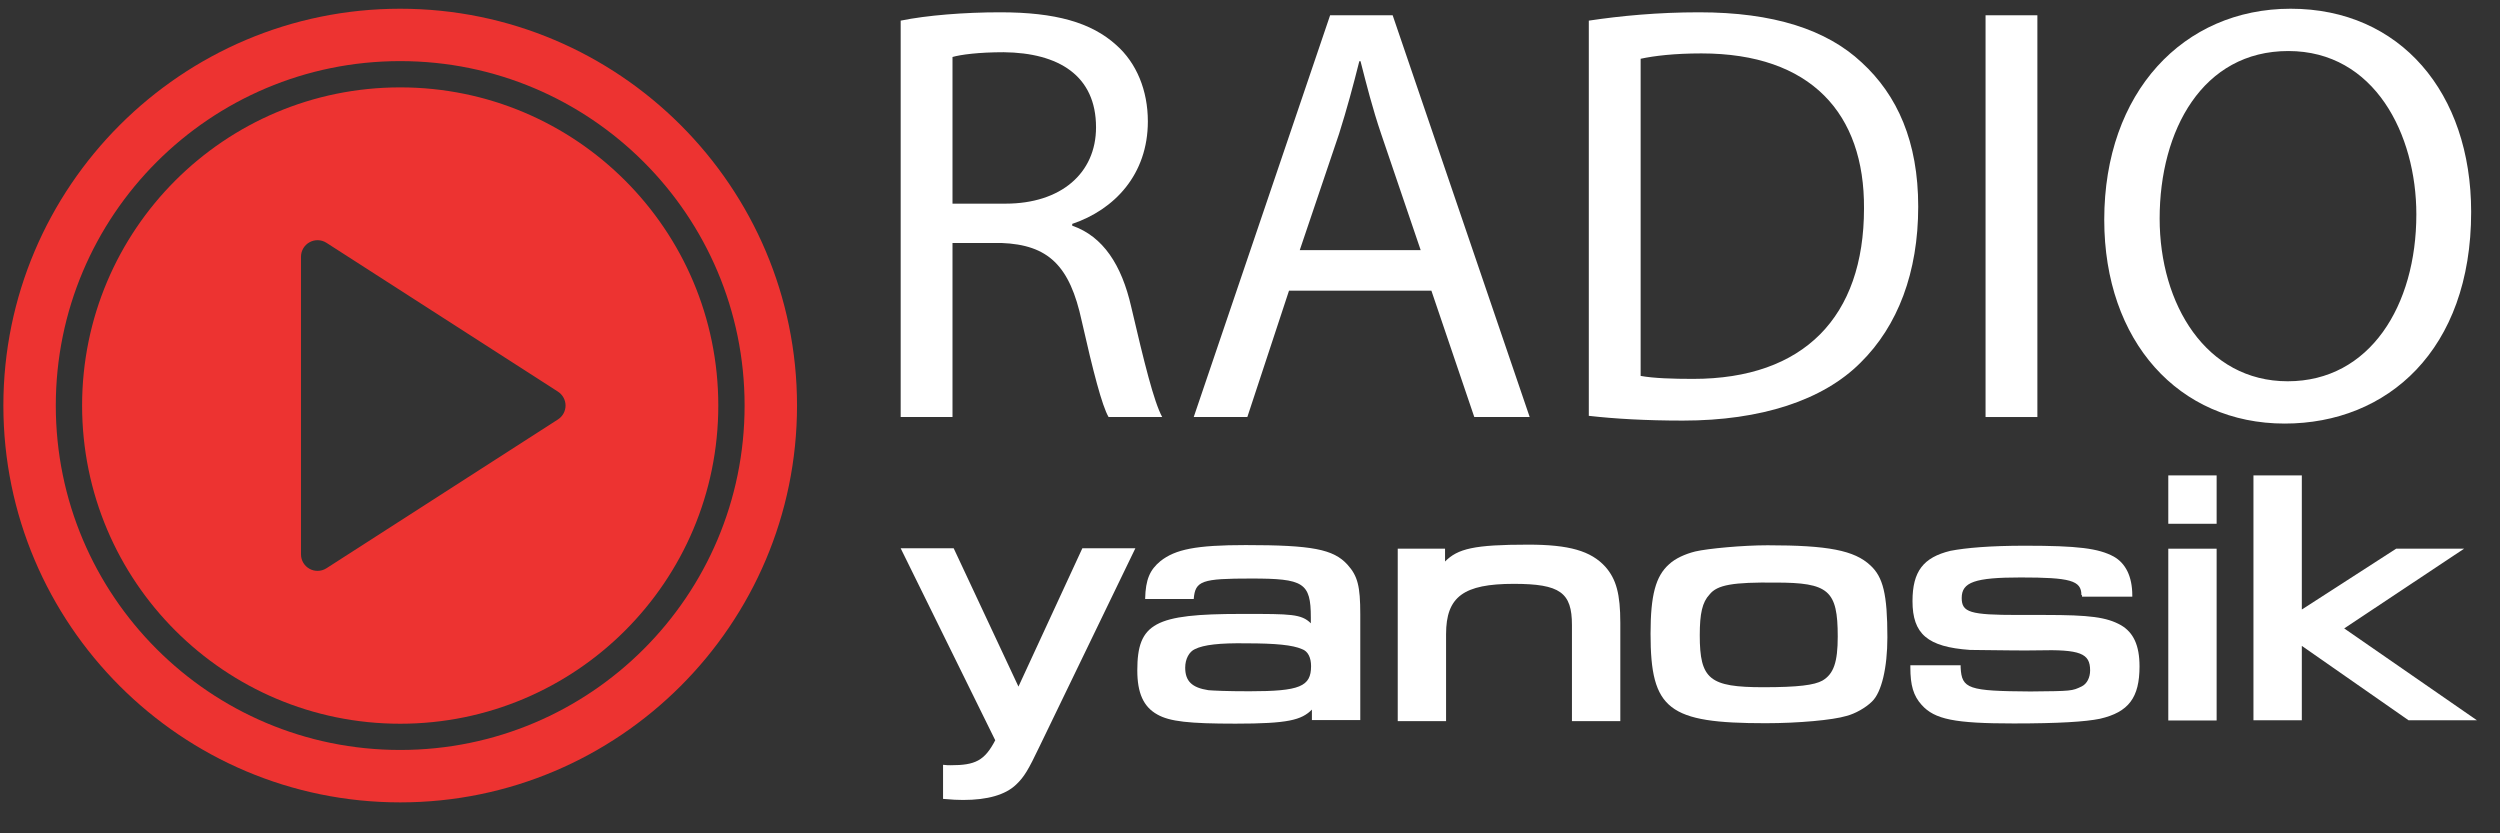
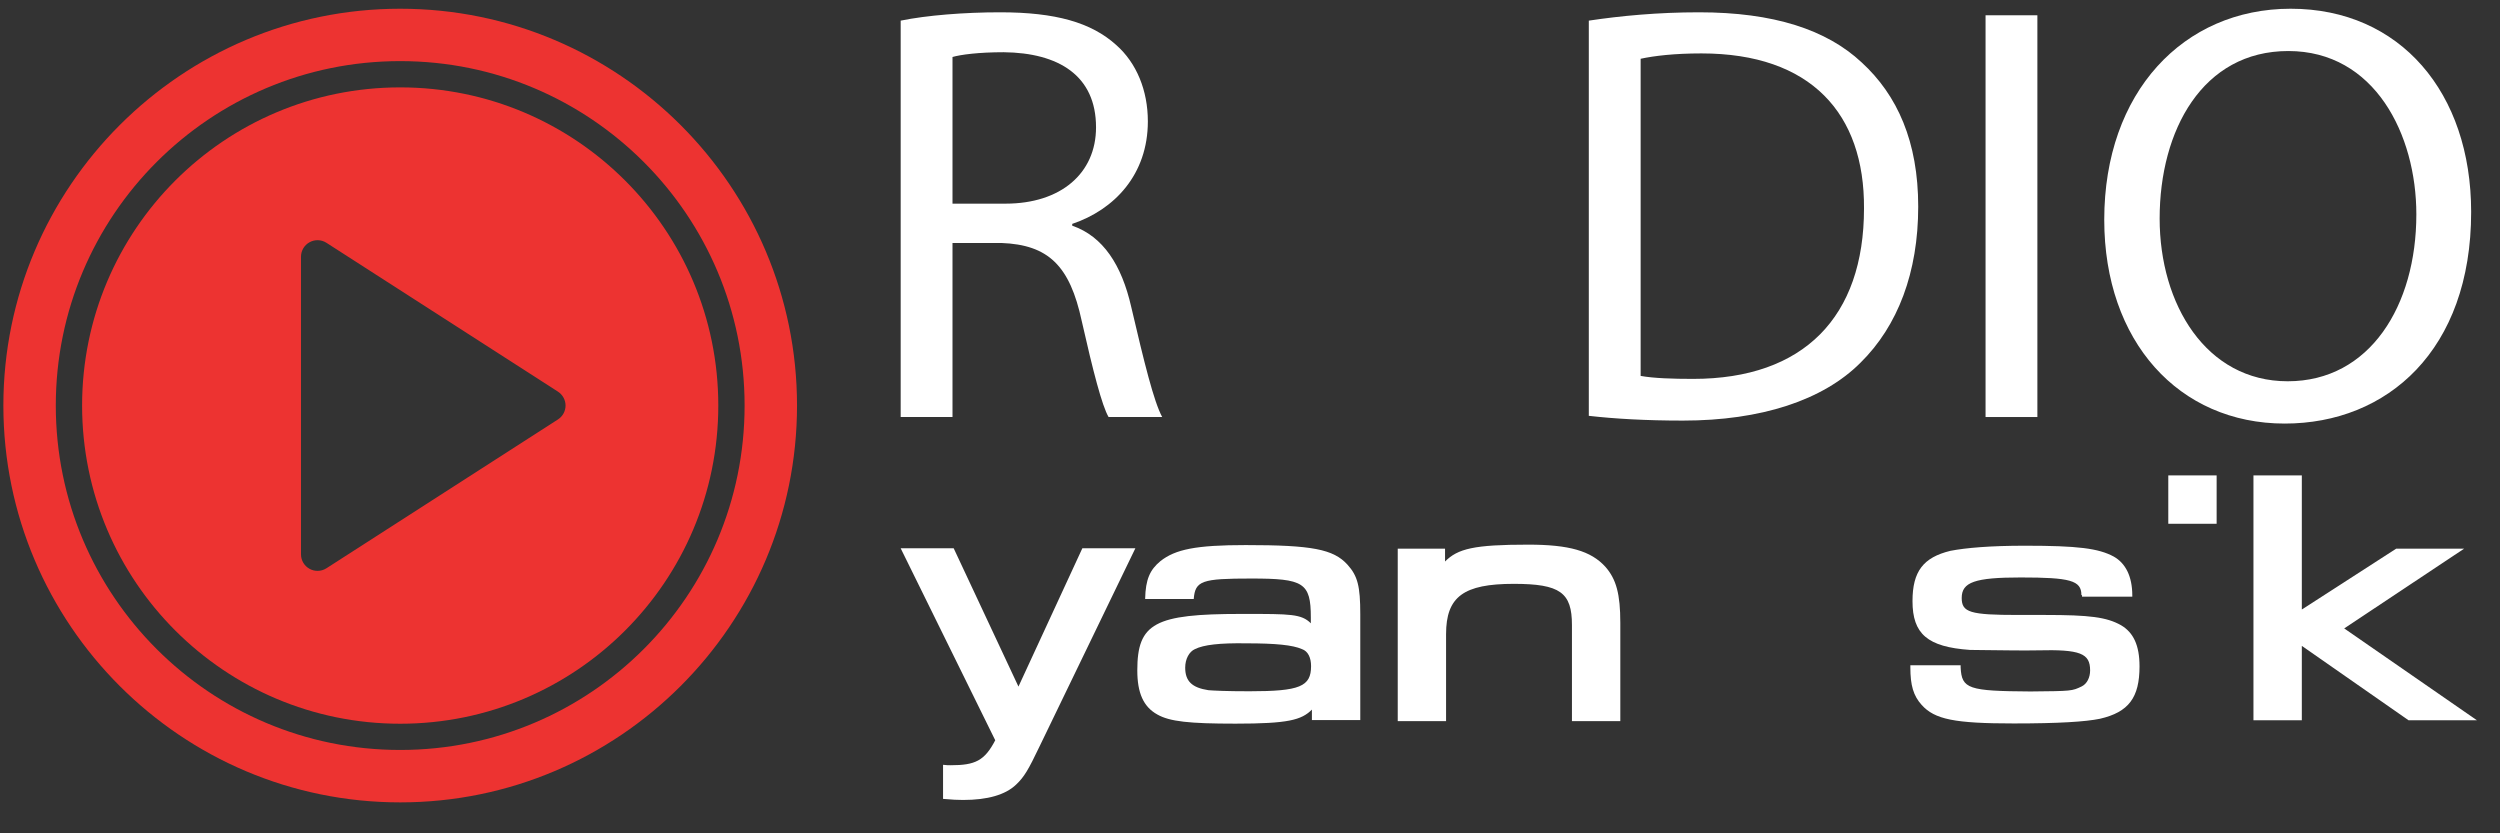
<svg xmlns="http://www.w3.org/2000/svg" width="63" height="21" viewBox="0 0 63 21" fill="none">
  <rect x="0" y="0" width="63" height="21" fill="#333333" stroke="none" />
  <path fill-rule="evenodd" clip-rule="evenodd" d="M18.101 10.22C18.101 14.65 14.51 18.238 10.085 18.238C5.66 18.238 2.069 14.65 2.069 10.22C2.069 5.789 5.66 2.202 10.085 2.202C14.51 2.202 18.101 5.789 18.101 10.22ZM8.227 14.32L14.06 10.57C14.179 10.494 14.252 10.361 14.252 10.22C14.252 10.078 14.179 9.946 14.06 9.869L8.227 6.119C8.099 6.036 7.934 6.031 7.802 6.104C7.668 6.177 7.585 6.317 7.585 6.47V13.97C7.585 14.122 7.668 14.262 7.802 14.335C7.864 14.369 7.933 14.386 8.002 14.386C8.08 14.386 8.159 14.364 8.227 14.32Z" fill="#ED3331" />
  <path fill-rule="evenodd" clip-rule="evenodd" d="M0.085 10.22C0.085 4.706 4.571 0.22 10.085 0.22C15.599 0.22 20.085 4.706 20.085 10.22C20.085 15.734 15.599 20.22 10.085 20.22C4.571 20.22 0.085 15.734 0.085 10.22ZM18.764 10.22C18.764 15.013 14.878 18.899 10.085 18.899C5.292 18.899 1.406 15.013 1.406 10.22C1.406 5.426 5.292 1.54 10.085 1.54C14.878 1.54 18.764 5.426 18.764 10.22Z" fill="#ED3331" />
  <g clip-path="url(#clip0_22983_233428)">
    <path d="M56.787 11.98H58.006V15.36L60.383 13.827H62.095L59.074 15.836L62.417 18.15H60.694L58.006 16.276V18.15H56.787V11.98Z" fill="white" />
    <path d="M27.275 13.817L25.665 17.302L24.033 13.817H22.697L25.08 18.655C24.811 19.171 24.575 19.284 23.958 19.284C23.894 19.284 23.856 19.284 23.765 19.273V20.132C23.789 20.134 23.812 20.136 23.834 20.137L23.835 20.137C24.002 20.151 24.108 20.159 24.269 20.159C24.887 20.159 25.337 20.03 25.606 19.772C25.81 19.579 25.917 19.396 26.196 18.811L28.611 13.817H27.275Z" fill="white" />
    <path fill-rule="evenodd" clip-rule="evenodd" d="M29.244 14.139C28.976 14.359 28.869 14.606 28.858 15.084V15.095H30.082C30.119 14.633 30.286 14.579 31.531 14.579C32.851 14.579 33.033 14.681 33.033 15.562V15.707C32.797 15.47 32.517 15.471 31.368 15.471L31.273 15.471C29.1 15.471 28.66 15.702 28.66 16.894C28.66 17.463 28.815 17.812 29.164 18.005C29.475 18.183 29.969 18.236 31.134 18.236C32.465 18.236 32.797 18.145 33.06 17.882V18.145H34.279V15.476C34.279 14.773 34.214 14.515 33.957 14.23C33.602 13.838 33.06 13.736 31.391 13.736C30.135 13.736 29.62 13.844 29.244 14.139ZM29.867 16.824C29.867 16.604 29.969 16.421 30.114 16.357C30.334 16.249 30.731 16.201 31.413 16.212C32.148 16.212 32.577 16.255 32.808 16.357C32.964 16.41 33.039 16.577 33.039 16.786C33.039 17.302 32.755 17.42 31.488 17.42C30.892 17.42 30.597 17.404 30.452 17.393C30.033 17.329 29.867 17.162 29.867 16.824Z" fill="white" />
    <path d="M35.223 13.827H36.415V14.15C36.737 13.827 37.139 13.725 38.513 13.725C39.538 13.725 40.091 13.881 40.456 14.284C40.73 14.595 40.832 14.971 40.832 15.696V18.172H39.613V15.75C39.613 14.934 39.318 14.713 38.148 14.713C36.882 14.713 36.441 15.036 36.441 15.981V18.172H35.223V13.827Z" fill="white" />
-     <path fill-rule="evenodd" clip-rule="evenodd" d="M47.562 16.061C47.562 14.971 47.454 14.541 47.132 14.246C46.73 13.87 46.07 13.741 44.545 13.741C43.923 13.741 43.043 13.822 42.721 13.897C42.463 13.961 42.216 14.074 42.061 14.219C41.722 14.52 41.594 14.998 41.594 15.97C41.594 17.887 42.044 18.225 44.492 18.225C45.324 18.225 46.188 18.145 46.526 18.043C46.746 17.989 47.02 17.833 47.175 17.678C47.417 17.447 47.562 16.824 47.562 16.061ZM42.834 16.008C42.834 15.46 42.898 15.175 43.08 14.982C43.274 14.735 43.676 14.67 44.744 14.681C46.081 14.681 46.311 14.874 46.311 16.04C46.311 16.684 46.209 16.985 45.925 17.151C45.721 17.264 45.318 17.318 44.438 17.318C43.08 17.318 42.834 17.119 42.834 16.008Z" fill="white" />
    <path d="M52.451 14.993C52.451 14.627 52.167 14.552 50.921 14.552C49.767 14.552 49.435 14.67 49.435 15.068C49.435 15.433 49.644 15.497 50.857 15.497H51.533C52.66 15.497 53.084 15.551 53.449 15.755C53.761 15.938 53.916 16.26 53.916 16.792C53.916 17.581 53.642 17.946 52.918 18.113C52.553 18.188 51.882 18.231 50.744 18.231C49.258 18.231 48.753 18.129 48.426 17.764C48.217 17.533 48.141 17.27 48.141 16.819V16.765H49.408V16.819C49.435 17.361 49.601 17.415 51.168 17.425C52.215 17.415 52.215 17.415 52.462 17.296C52.59 17.232 52.671 17.076 52.671 16.894C52.671 16.464 52.424 16.362 51.34 16.389C51.044 16.396 50.468 16.388 50.057 16.383C49.872 16.38 49.721 16.378 49.644 16.378C48.571 16.303 48.195 15.975 48.195 15.148C48.195 14.397 48.469 14.047 49.15 13.881C49.537 13.806 50.149 13.752 51.029 13.752C52.36 13.752 52.88 13.817 53.267 14.026C53.562 14.193 53.734 14.52 53.734 15.009V15.036H52.467V14.998H52.451V14.993Z" fill="white" />
    <path d="M55.859 11.98H54.641V13.199H55.859V11.98Z" fill="white" />
-     <path d="M55.859 13.827H54.641V18.156H55.859V13.827Z" fill="white" />
    <path d="M22.697 10.509H24.003V6.123H25.234C26.419 6.168 26.96 6.694 27.26 8.091C27.545 9.352 27.77 10.224 27.936 10.509H29.287C29.076 10.118 28.836 9.142 28.506 7.73C28.266 6.679 27.8 5.958 27.02 5.687V5.642C28.086 5.282 28.926 4.396 28.926 3.059C28.926 2.278 28.641 1.587 28.131 1.136C27.5 0.565 26.6 0.31 25.204 0.31C24.303 0.31 23.357 0.385 22.697 0.52V10.509ZM24.003 1.436C24.213 1.376 24.663 1.316 25.294 1.316C26.675 1.331 27.62 1.902 27.62 3.209C27.62 4.365 26.735 5.132 25.339 5.132H24.003V1.436Z" fill="white" />
-     <path d="M36.071 7.325L37.152 10.509H38.548L35.095 0.385H33.519L30.082 10.509H31.433L32.483 7.325H36.071ZM32.754 6.303L33.744 3.374C33.939 2.758 34.105 2.142 34.255 1.542H34.285C34.435 2.127 34.585 2.728 34.81 3.389L35.801 6.303H32.754Z" fill="white" />
    <path d="M40.038 10.479C40.699 10.554 41.479 10.599 42.41 10.599C44.376 10.599 45.938 10.088 46.883 9.142C47.829 8.211 48.339 6.859 48.339 5.207C48.339 3.569 47.814 2.398 46.913 1.572C46.028 0.745 44.692 0.31 42.815 0.31C41.78 0.31 40.834 0.4 40.038 0.52V10.479ZM41.344 1.481C41.69 1.406 42.2 1.346 42.875 1.346C45.637 1.346 46.988 2.863 46.973 5.252C46.973 7.986 45.457 9.548 42.665 9.548C42.155 9.548 41.675 9.533 41.344 9.473V1.481Z" fill="white" />
    <path d="M50.036 0.385V10.509H51.342V0.385H50.036Z" fill="white" />
    <path d="M57.725 0.22C55.023 0.22 53.027 2.323 53.027 5.537C53.027 8.601 54.903 10.674 57.575 10.674C60.157 10.674 62.273 8.827 62.273 5.342C62.273 2.338 60.487 0.22 57.725 0.22ZM57.665 1.286C59.842 1.286 60.892 3.389 60.892 5.402C60.892 7.7 59.721 9.608 57.65 9.608C55.594 9.608 54.423 7.67 54.423 5.507C54.423 3.284 55.504 1.286 57.665 1.286Z" fill="white" />
  </g>
  <defs>
    <clipPath id="clip0_22983_233428">
      <rect width="39.837" height="20" fill="white" transform="translate(22.602 0.22)" />
    </clipPath>
  </defs>
</svg>